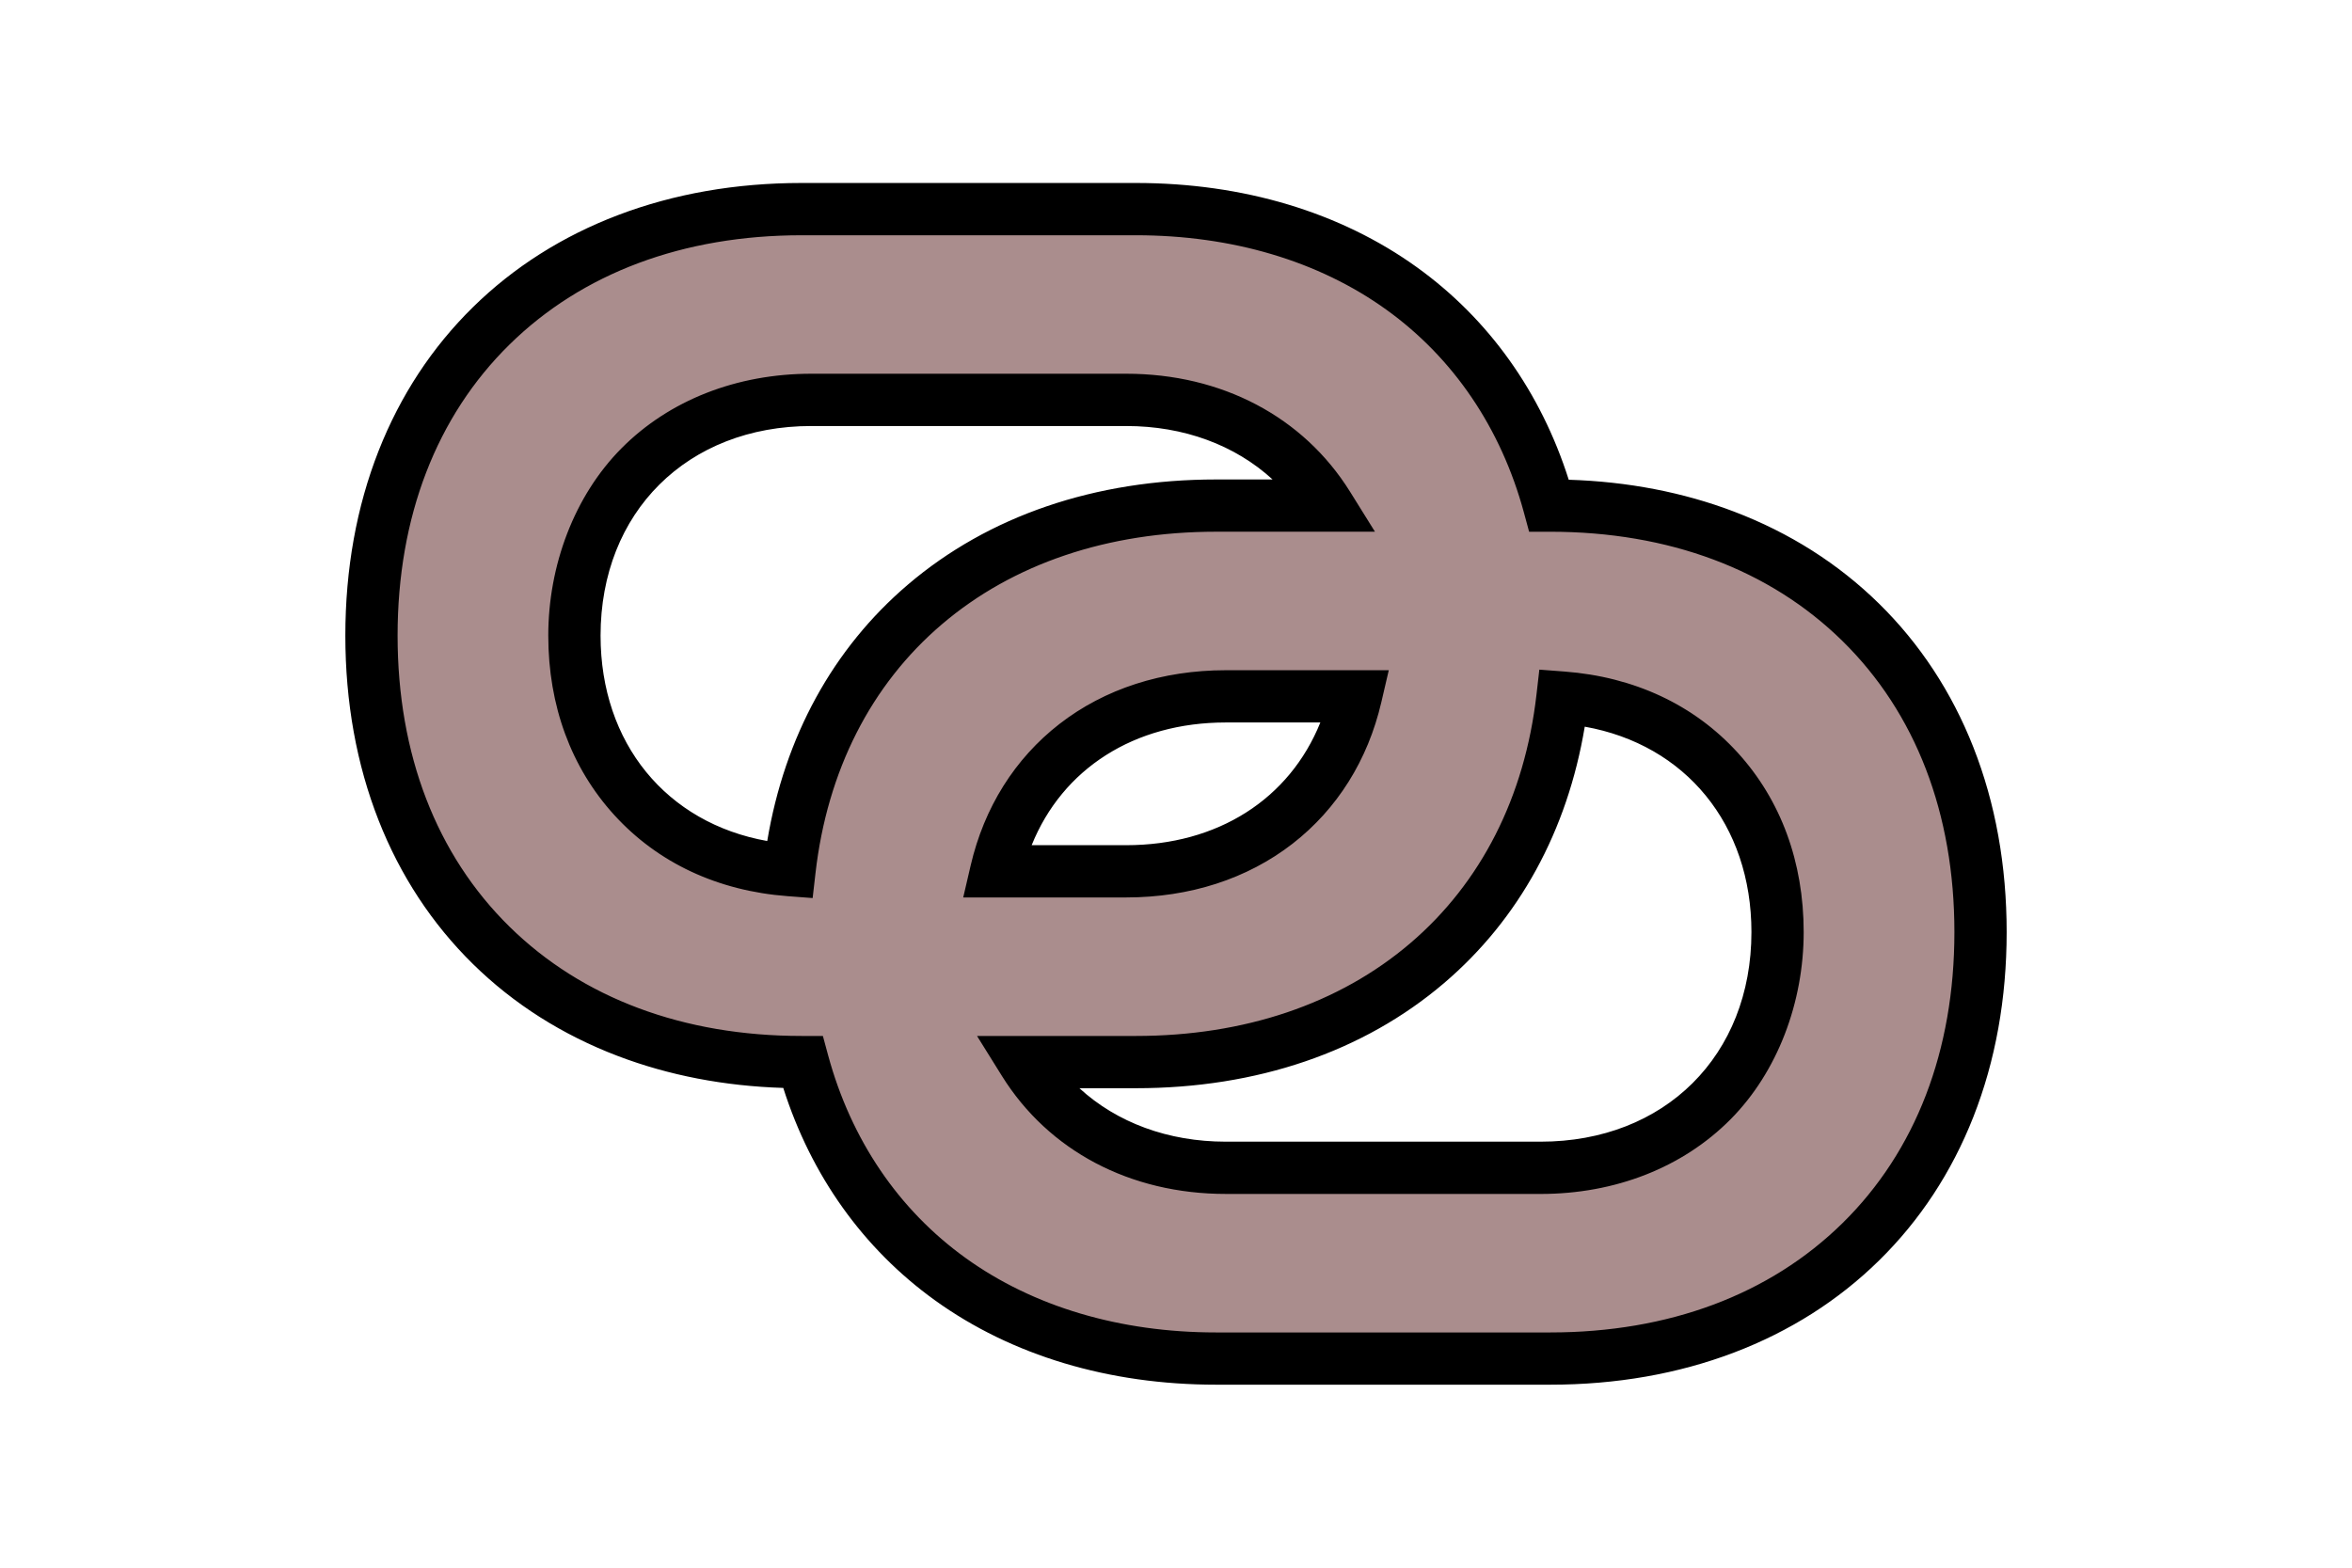
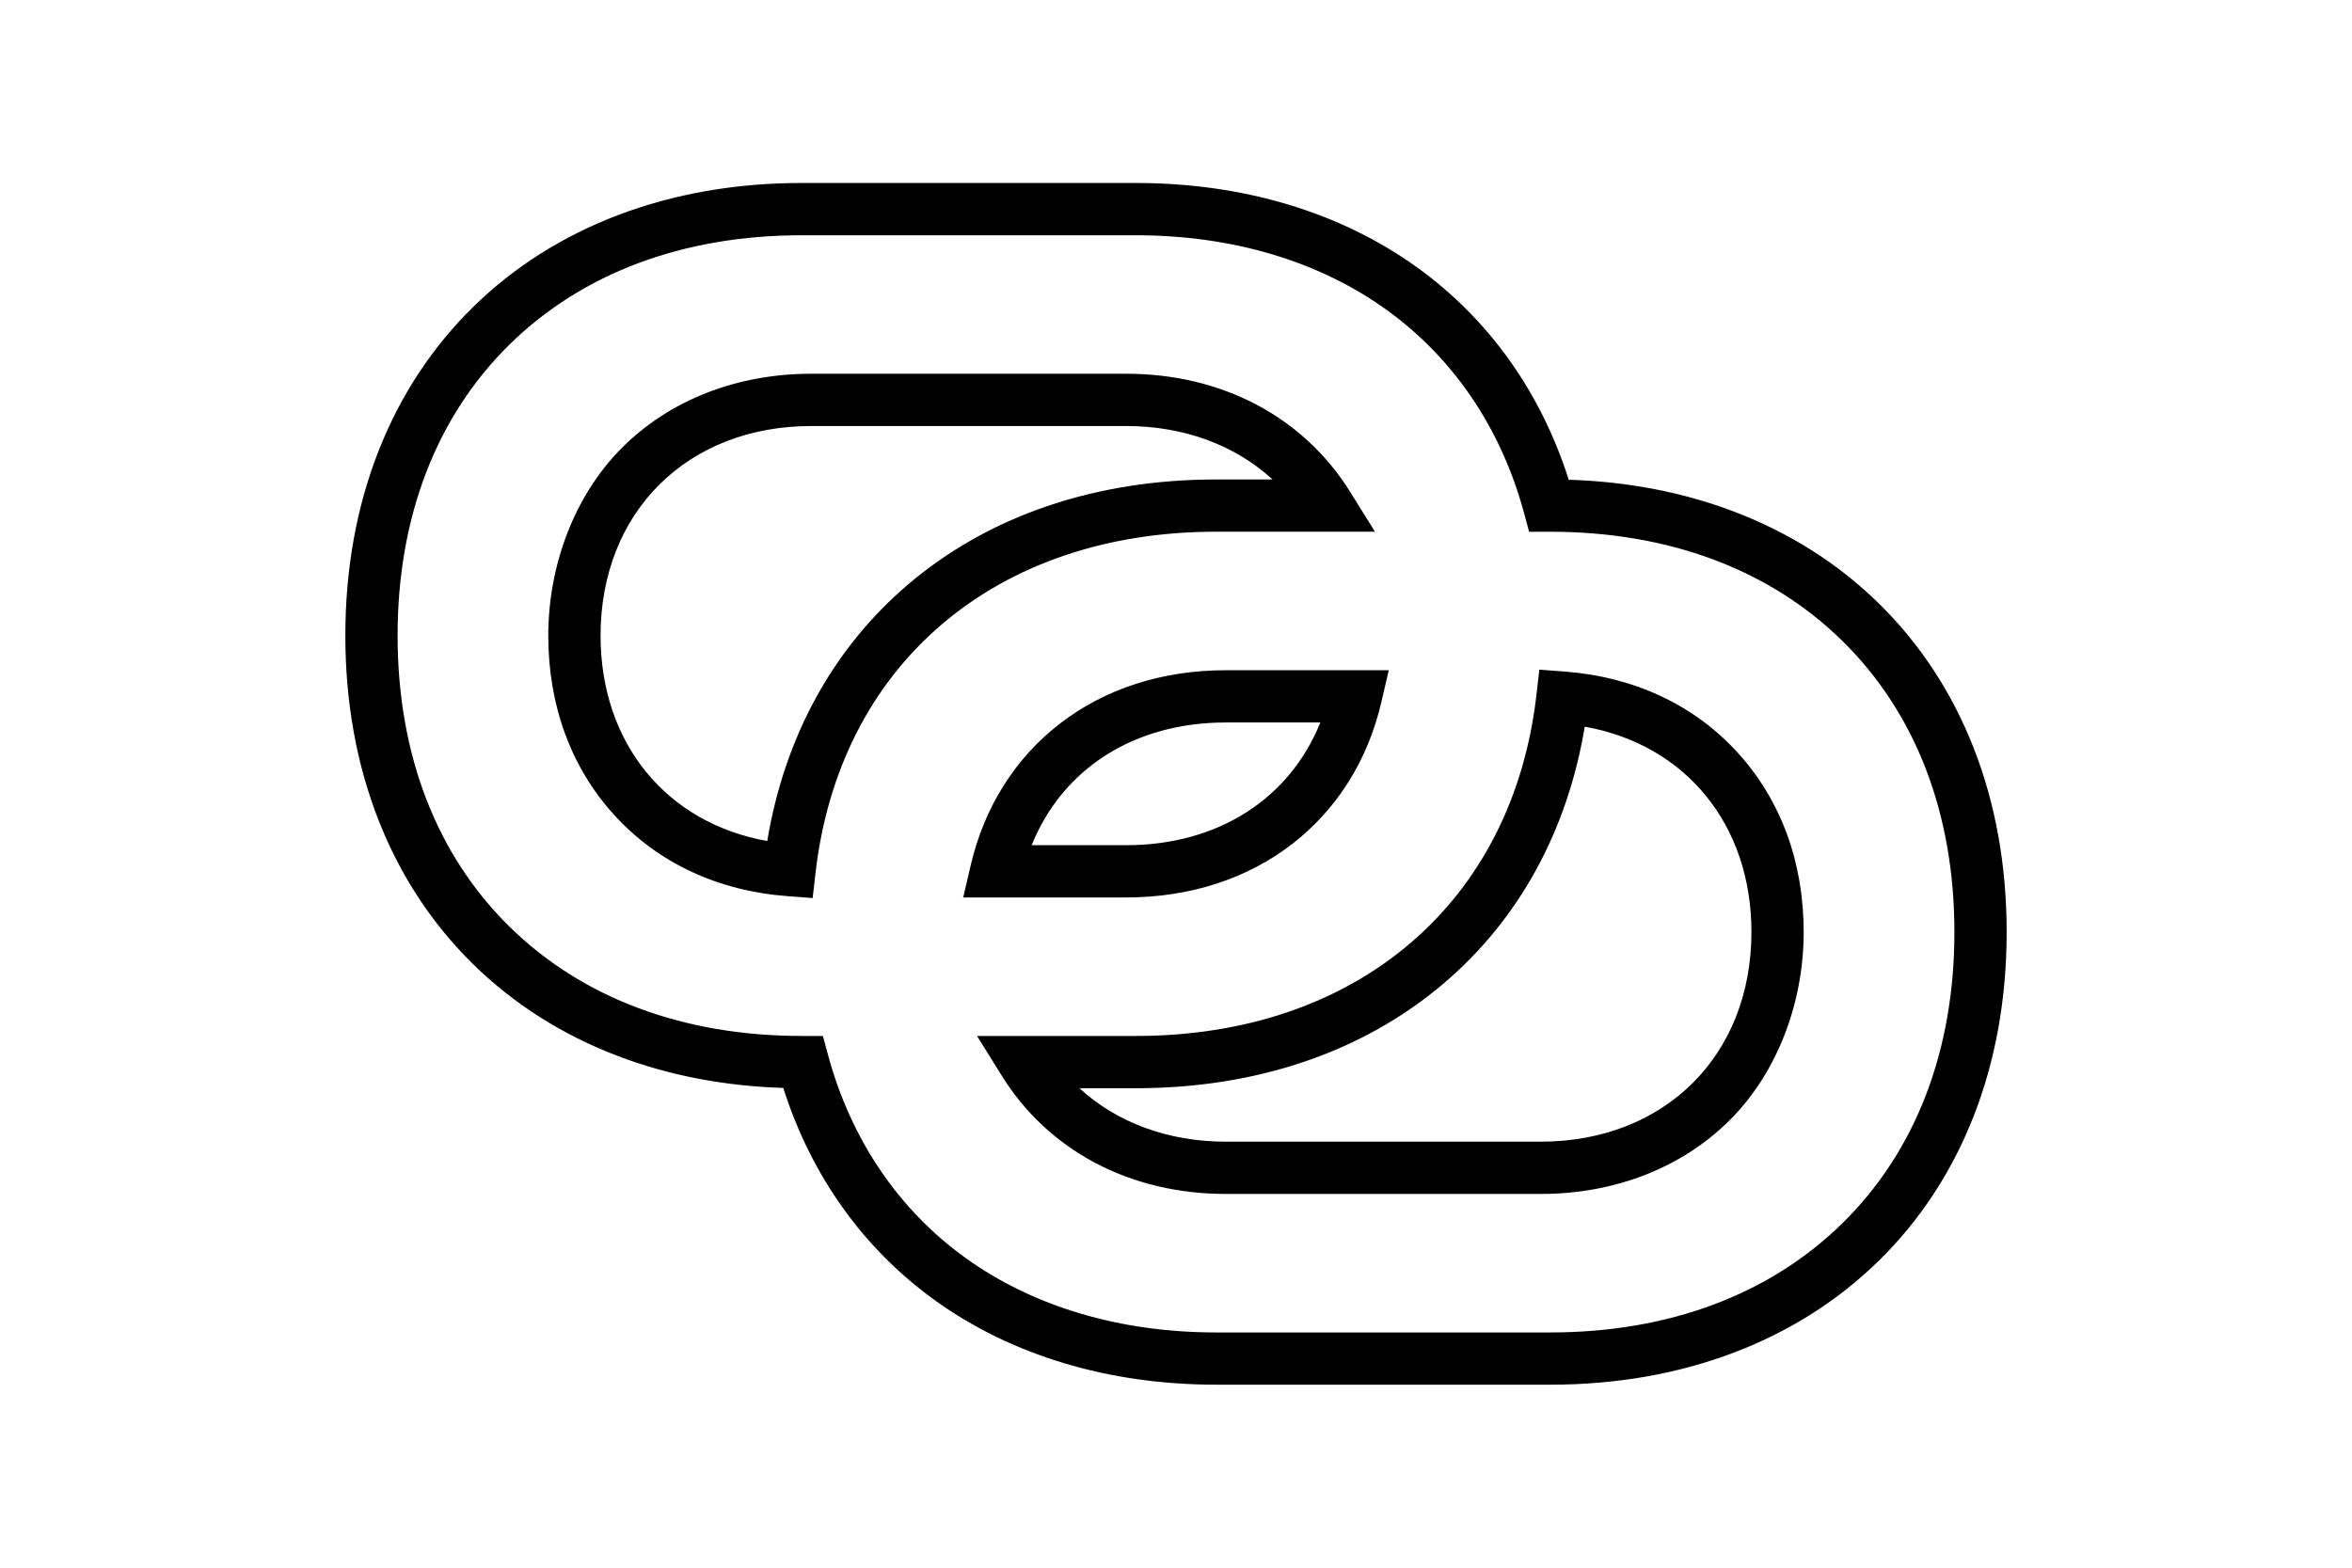
<svg xmlns="http://www.w3.org/2000/svg" id="Resources" viewBox="0 0 1350 900">
  <defs>
    <style>.cls-1{fill:#aa8d8d;}</style>
  </defs>
-   <path class="cls-1" d="M571.76,500.22c13.95-59.99,63.48-100.45,131.84-100.45h74.64c-13.95,59.99-63.48,100.45-131.84,100.45h-74.64ZM329.71,364.9c0-78.13,55.11-135.33,136.02-135.33h180.67c51.62,0,92.78,23.72,115.79,60.69h-64.18c-133.93,0-230.19,81.61-244.84,209.27-73.94-5.58-123.47-60.69-123.47-134.63ZM587.81,609.74h64.18c133.93,0,230.19-81.61,244.84-209.27,73.94,5.58,123.47,60.69,123.47,134.63,0,78.13-55.11,135.33-136.02,135.33h-180.67c-51.62,0-92.78-23.72-115.79-60.69ZM698.02,779.94h191.83c145.79,0,246.94-96.96,246.94-244.84s-101.15-244.84-246.94-244.84h-.7c-28.6-105.33-117.89-170.2-237.17-170.2h-191.83c-145.79,0-246.94,96.96-246.94,244.84s101.15,244.84,246.94,244.84h.7c28.6,105.33,117.89,170.2,237.17,170.2Z" />
  <path d="M889.85,794.94h-191.83c-61.56,0-117.36-16.75-161.36-48.43-41.15-29.63-71.09-71.62-87.08-121.94-33.83-1.05-65.69-7.19-94.85-18.28-31.87-12.12-59.88-29.89-83.23-52.82-23.49-23.07-41.71-50.8-54.16-82.44-12.69-32.25-19.12-67.96-19.12-106.14s6.43-73.89,19.12-106.14c12.45-31.64,30.67-59.38,54.16-82.44,23.35-22.93,51.35-40.7,83.23-52.82,32.18-12.24,67.65-18.44,105.42-18.44h191.83c61.56,0,117.36,16.75,161.36,48.43,41.15,29.63,71.09,71.62,87.08,121.94,33.83,1.05,65.69,7.19,94.85,18.28,31.87,12.12,59.88,29.89,83.23,52.82,23.49,23.07,41.71,50.8,54.16,82.44,12.69,32.25,19.12,67.96,19.12,106.14s-6.43,73.89-19.12,106.14c-12.45,31.64-30.67,59.38-54.16,82.44-23.35,22.93-51.35,40.7-83.23,52.82-32.18,12.24-67.65,18.44-105.42,18.44ZM460.15,135.06c-67.91,0-125.88,21.67-167.63,62.67-42.07,41.31-64.31,99.12-64.31,167.17s22.24,125.86,64.31,167.17c41.75,41,99.72,62.67,167.63,62.67h12.17l3,11.07c13.15,48.44,40.43,88.68,78.87,116.36,38.86,27.98,88.6,42.78,143.83,42.78h191.83c67.91,0,125.88-21.67,167.63-62.67,42.07-41.31,64.31-99.12,64.31-167.17s-22.24-125.86-64.31-167.17c-41.75-41-99.72-62.67-167.63-62.67h-12.17l-3-11.07c-13.15-48.44-40.43-88.68-78.87-116.36-38.86-27.98-88.6-42.78-143.83-42.78h-191.83ZM884.27,685.43h-180.67c-54.87,0-101.71-24.7-128.53-67.76l-14.28-22.93h91.18c62.19,0,116.62-18.39,157.42-53.18,40.71-34.71,65.79-84.09,72.52-142.8l1.64-14.33,14.39,1.09c40.04,3.02,74.42,19.11,99.42,46.53,24.81,27.21,37.92,62.85,37.92,103.06s-14.92,80.23-42.02,107.53c-27.4,27.6-66.11,42.8-109,42.8ZM619.56,624.74c21.57,19.76,50.93,30.69,84.04,30.69h180.67c71.26,0,121.02-49.48,121.02-120.33,0-61.8-37.88-107.65-95.67-117.92-9.98,59.84-37.71,110.51-80.75,147.21-46.3,39.48-107.46,60.35-176.88,60.35h-32.42ZM466.43,515.57l-14.39-1.09c-40.04-3.02-74.42-19.11-99.42-46.53-24.81-27.21-37.92-62.85-37.92-103.06s14.92-80.23,42.02-107.53c27.4-27.6,66.11-42.8,109-42.8h180.67c54.87,0,101.71,24.7,128.53,67.76l14.28,22.93h-91.18c-62.19,0-116.62,18.39-157.42,53.18-40.71,34.71-65.79,84.09-72.52,142.8l-1.64,14.33ZM465.73,244.57c-71.26,0-121.02,49.48-121.02,120.33,0,61.8,37.88,107.65,95.67,117.92,9.98-59.84,37.71-110.51,80.75-147.21,46.3-39.48,107.46-60.35,176.88-60.35h32.42c-21.57-19.76-50.93-30.69-84.04-30.69h-180.67ZM646.4,515.22h-93.53l4.28-18.4c7.73-33.22,25.33-61.29,50.92-81.17,26-20.2,59.04-30.88,95.53-30.88h93.53l-4.28,18.4c-7.73,33.22-25.33,61.29-50.92,81.17-26,20.2-59.04,30.88-95.53,30.88ZM592.15,485.22h54.25c52.58,0,93.75-26.53,111.45-70.45h-54.25c-52.58,0-93.75,26.53-111.45,70.45Z" />
</svg>